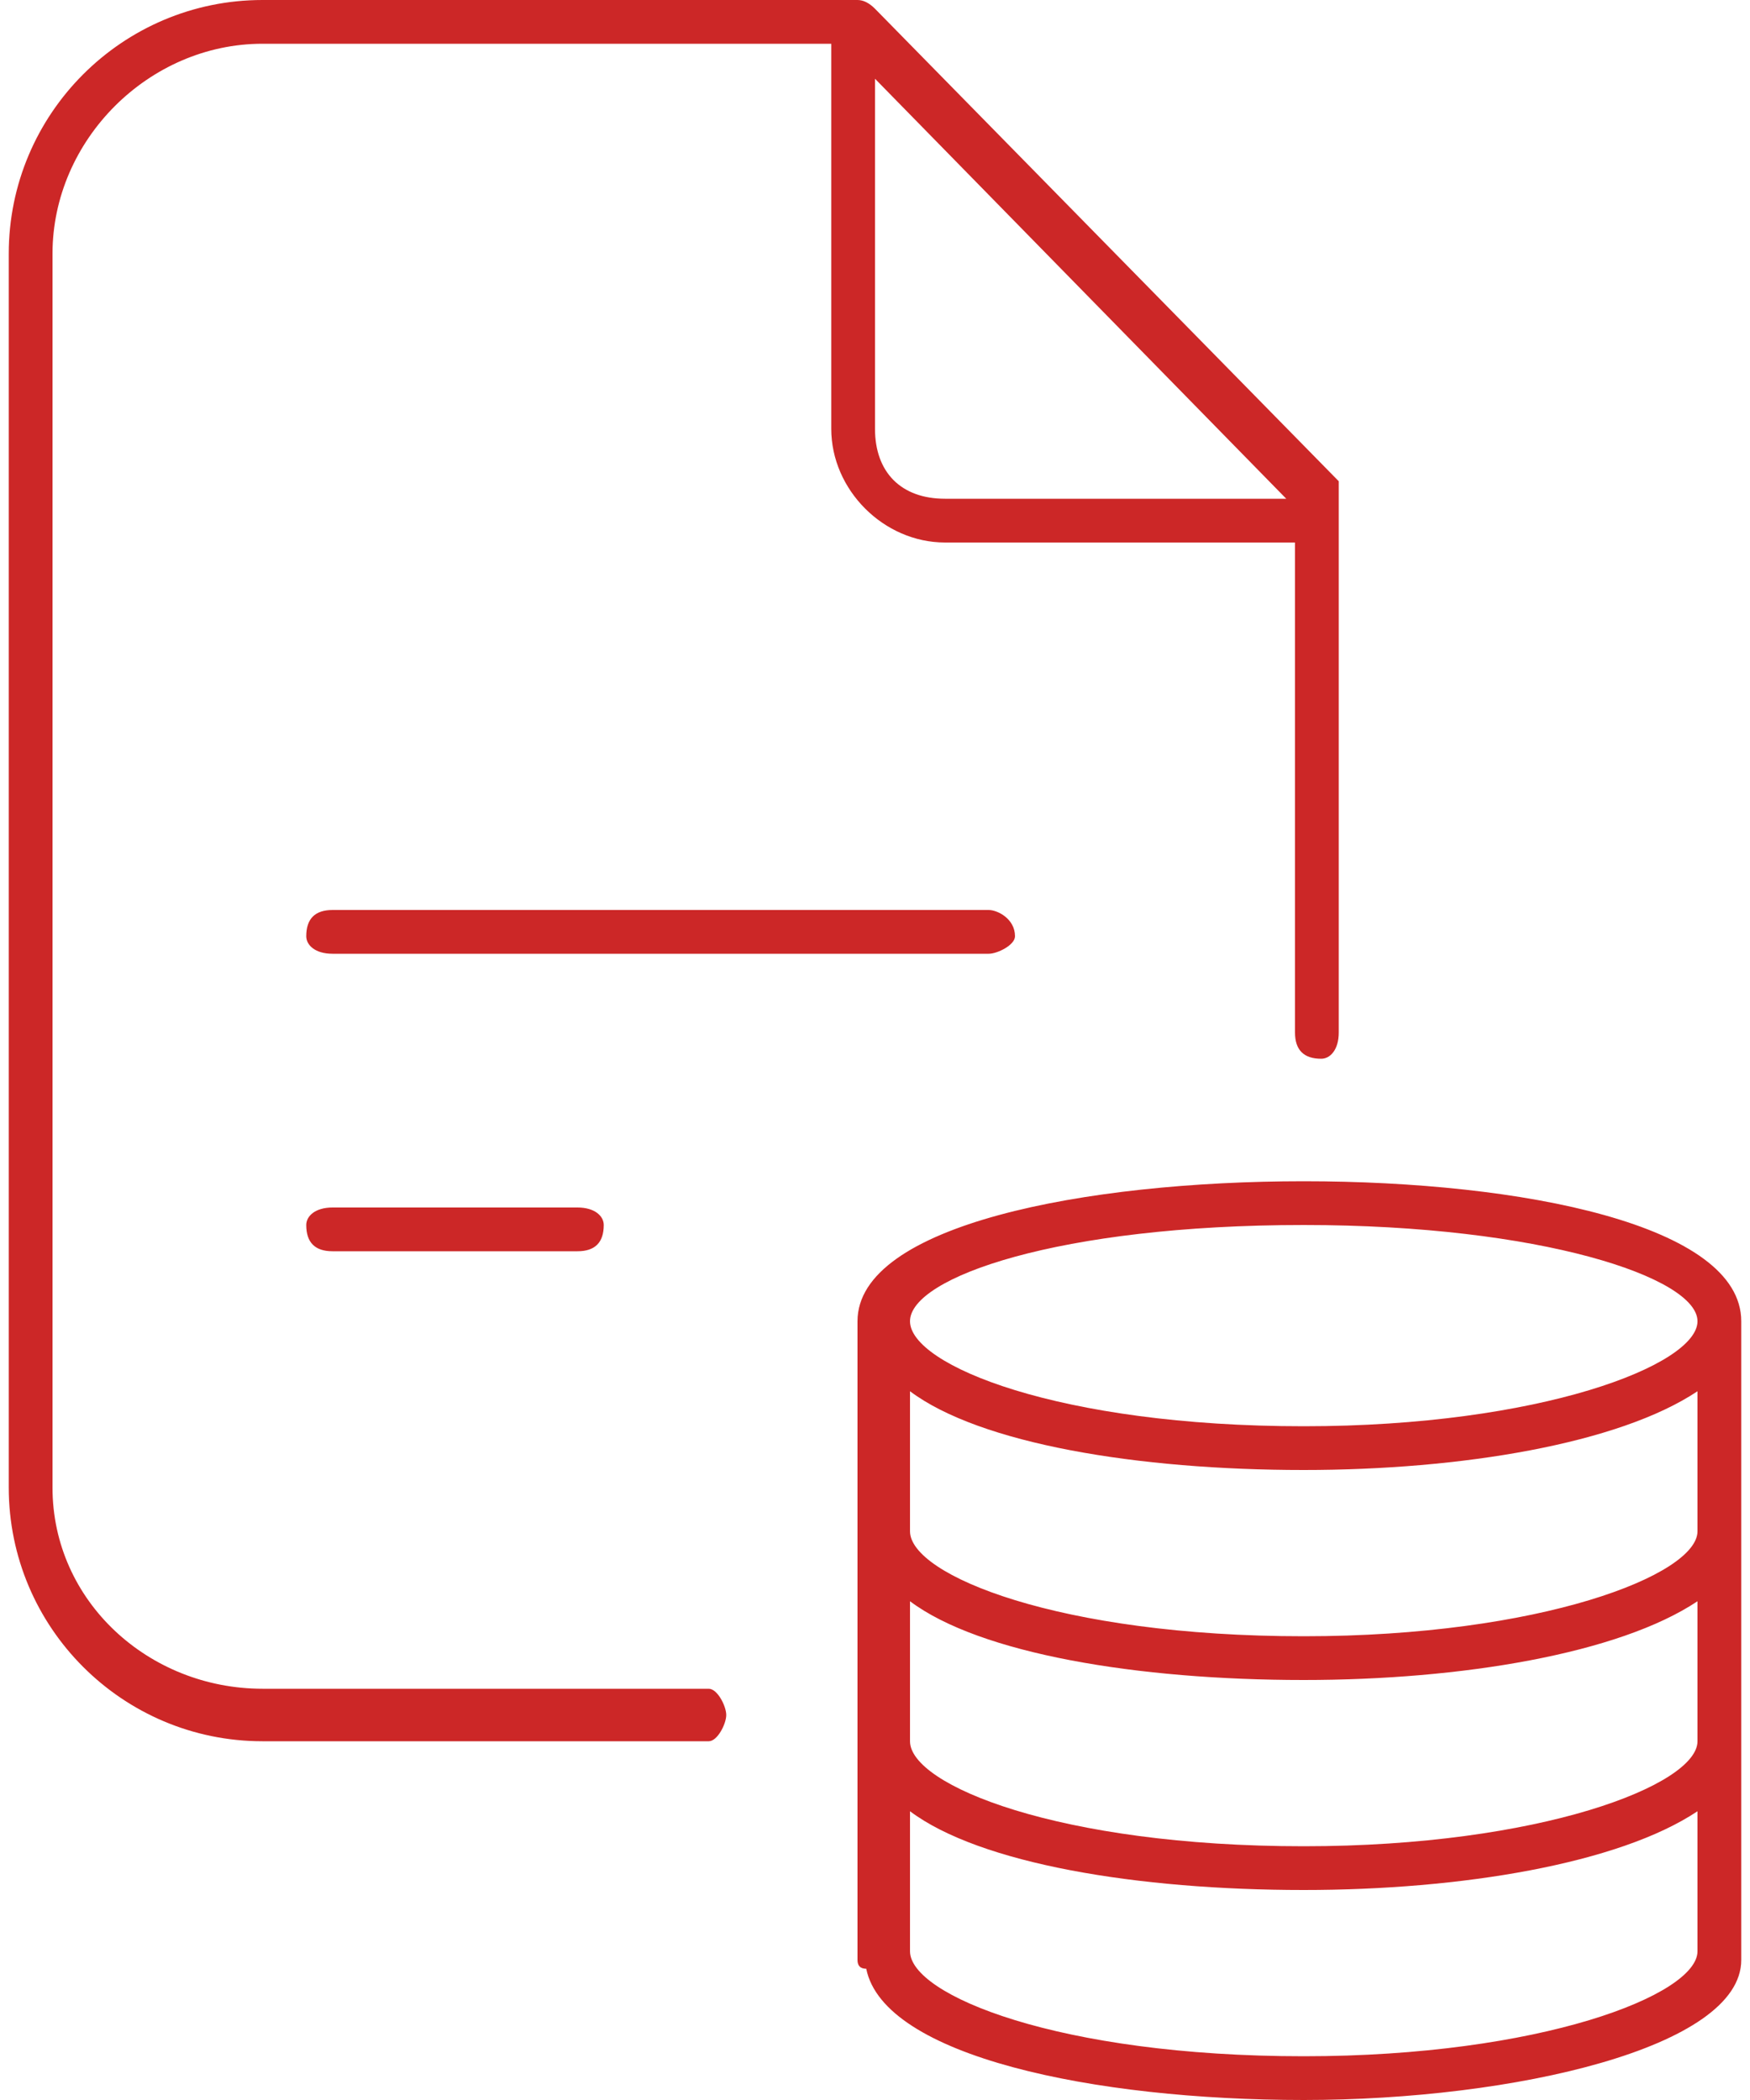
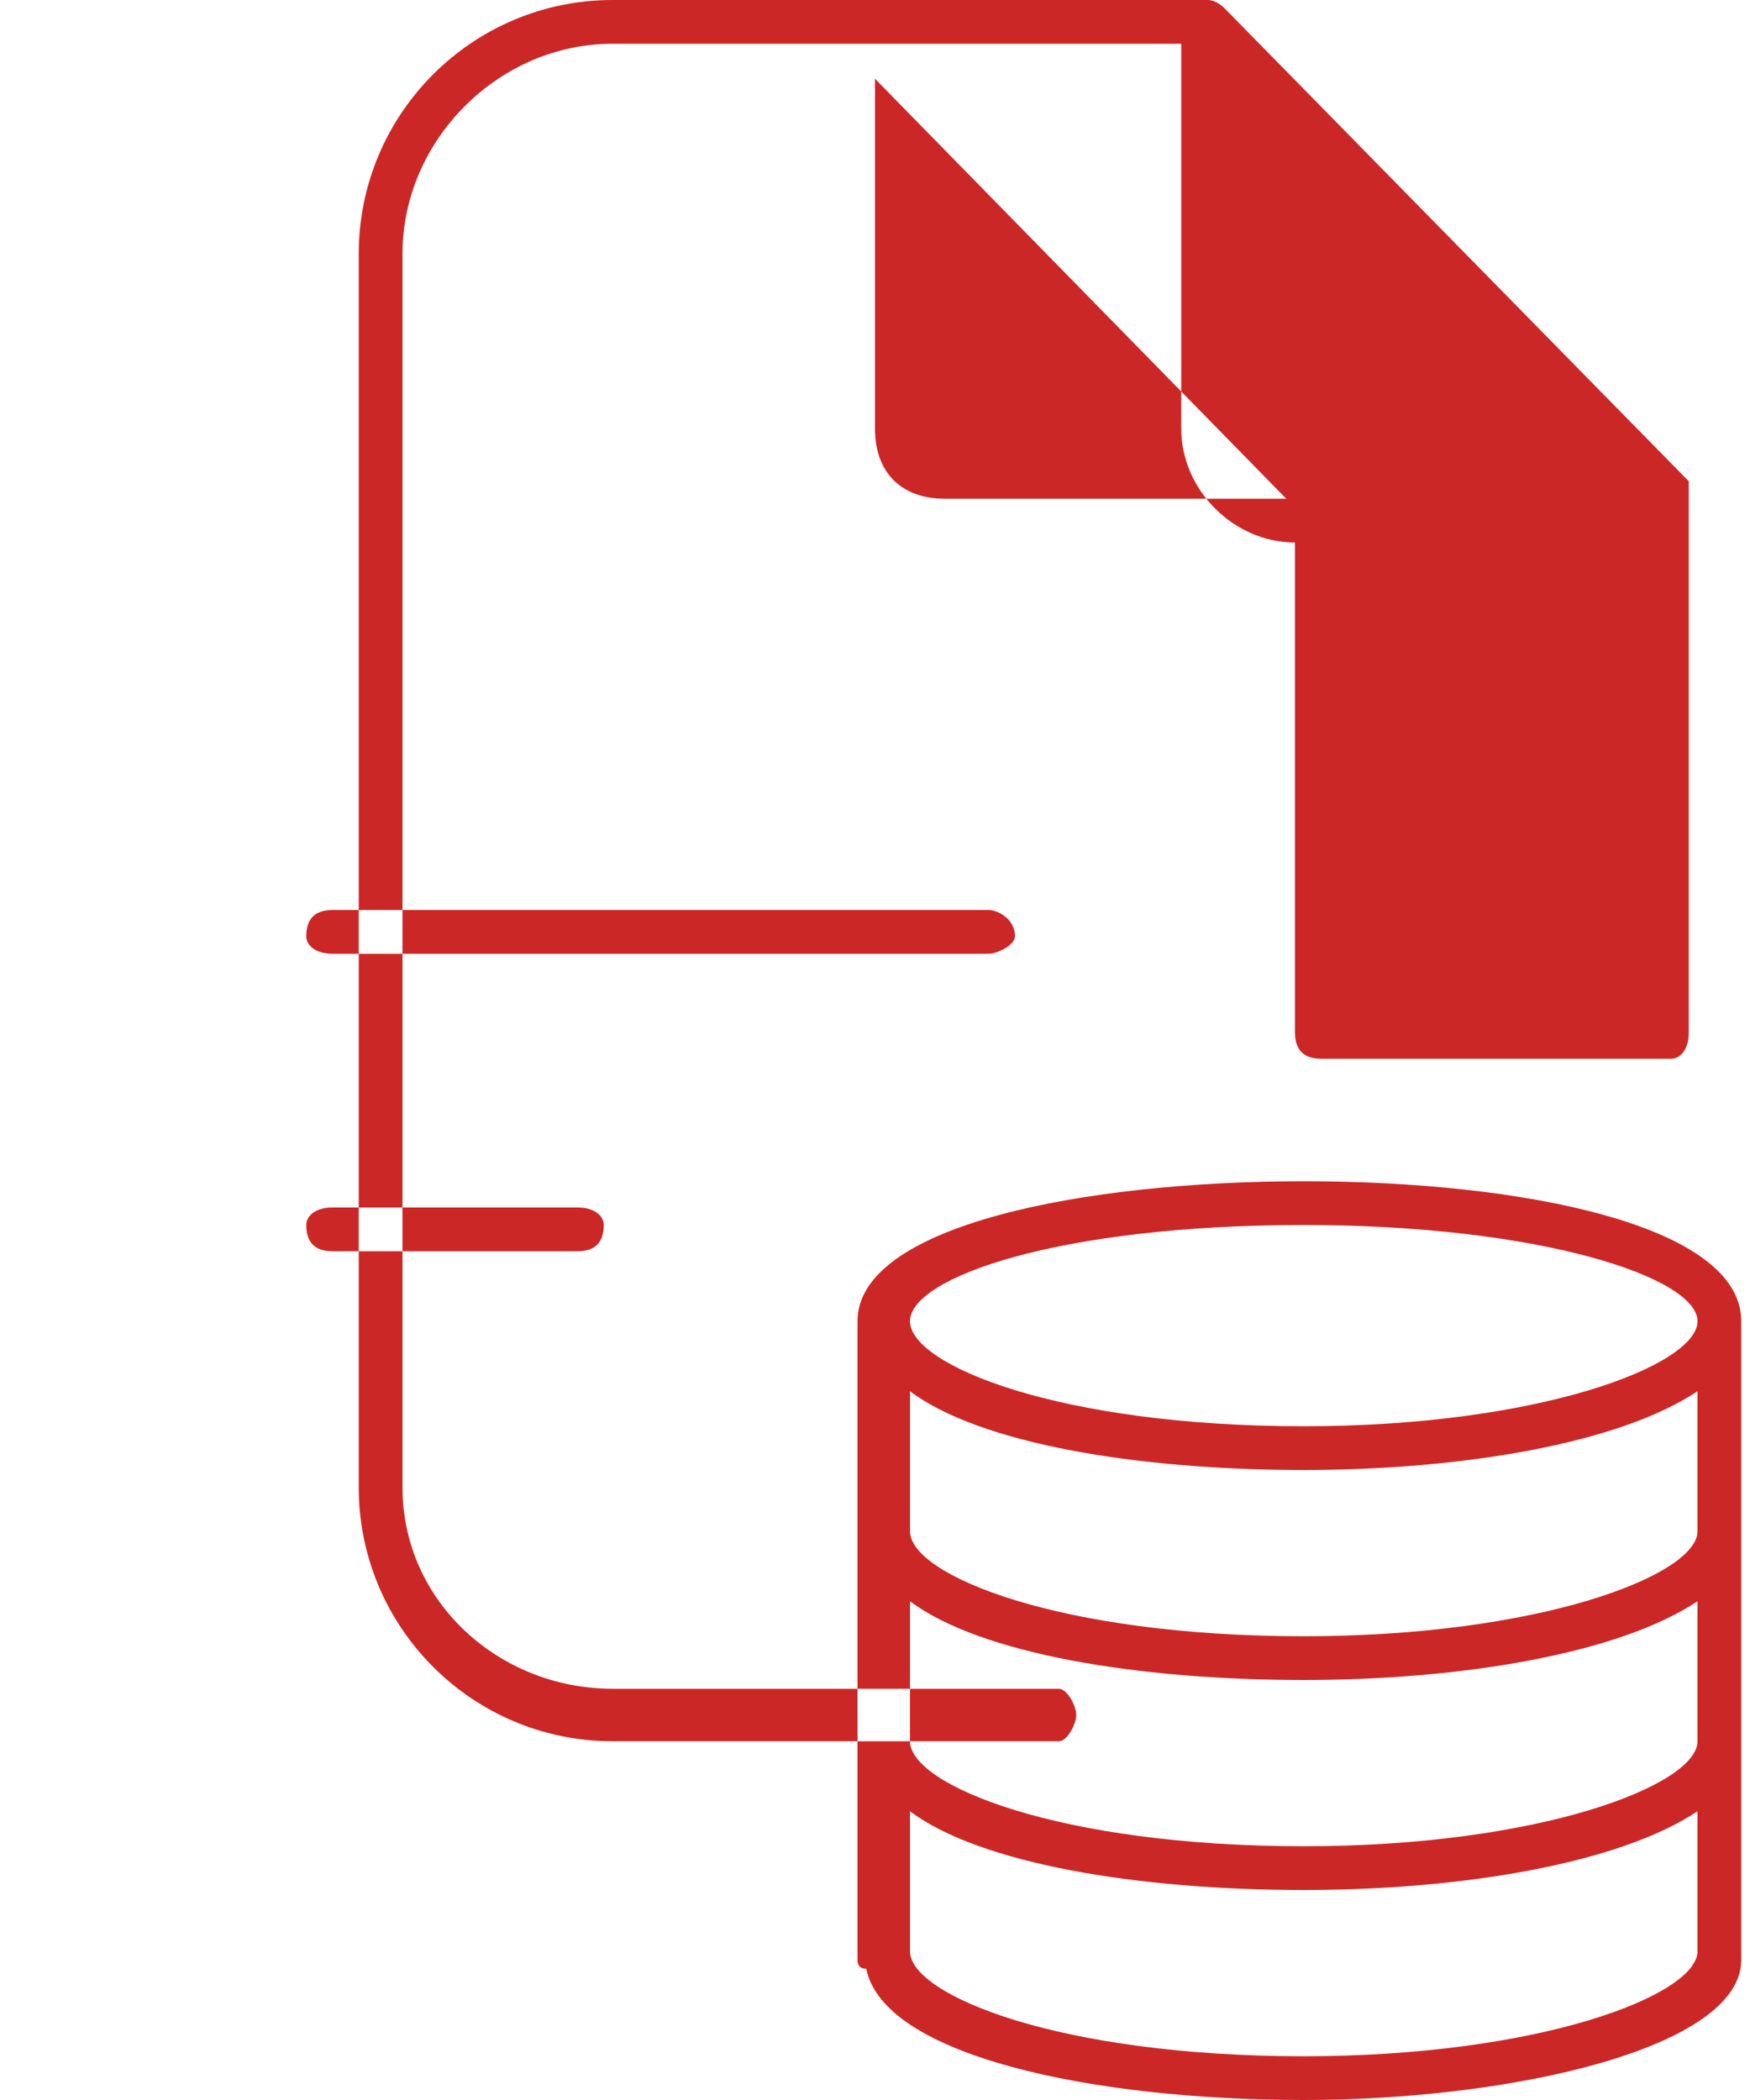
<svg xmlns="http://www.w3.org/2000/svg" version="1.2" viewBox="0 0 20 24" width="20" height="24">
  <style>.a{fill:#cc2727}</style>
-   <path fill-rule="evenodd" class="a" d="m14.9 24c-2.4 0-4.8-0.5-5-1.5q-0.1 0-0.1-0.1v-7.3c0-1.1 2.6-1.6 5.1-1.6 2.5 0 5 0.5 5 1.6v7.3c0 1-2.6 1.6-5 1.6zm-4.5-6.5c0 0.5 1.7 1.2 4.5 1.2 2.7 0 4.5-0.7 4.5-1.2v-1.6c-0.9 0.6-2.7 0.9-4.5 0.9-1.9 0-3.7-0.3-4.5-0.9zm4.5-3.5c-2.8 0-4.5 0.6-4.5 1.1 0 0.5 1.7 1.2 4.5 1.2 2.7 0 4.5-0.7 4.5-1.2 0-0.5-1.8-1.1-4.5-1.1zm4.5 4.3c-0.9 0.6-2.7 0.9-4.5 0.9-1.9 0-3.7-0.3-4.5-0.9v1.6c0 0.5 1.7 1.2 4.5 1.2 2.7 0 4.5-0.7 4.5-1.2zm0 2.4c-0.9 0.6-2.7 0.9-4.5 0.9-1.9 0-3.7-0.3-4.5-0.9v1.6c0 0.5 1.7 1.2 4.5 1.2 2.7 0 4.5-0.7 4.5-1.2zm-4.3-8.6c-0.2 0-0.3-0.1-0.3-0.3v-5.6h-4c-0.7 0-1.3-0.6-1.3-1.3v-4.4h-6.5c-1.3 0-2.4 1.1-2.4 2.4v14.1c0 1.3 1.1 2.3 2.4 2.3h5.1c0.1 0 0.2 0.2 0.2 0.3 0 0.1-0.1 0.3-0.2 0.3h-5.1c-1.6 0-2.9-1.3-2.9-2.9v-14.1c0-1.6 1.3-2.9 2.9-2.9h6.8q0.1 0 0.2 0.1l5.3 5.4q0 0.1 0 0.2v6.1c0 0.2-0.1 0.3-0.2 0.3zm-11.3-1.7h7.5c0.1 0 0.3 0.1 0.3 0.3 0 0.1-0.2 0.2-0.3 0.2h-7.5c-0.2 0-0.3-0.1-0.3-0.2 0-0.2 0.1-0.3 0.3-0.3zm0 3.4h2.8c0.2 0 0.3 0.1 0.3 0.2 0 0.2-0.1 0.3-0.3 0.3h-2.8c-0.2 0-0.3-0.1-0.3-0.3 0-0.1 0.1-0.2 0.3-0.2zm6.2-12.9v4c0 0.5 0.3 0.8 0.8 0.8h3.9z" />
+   <path fill-rule="evenodd" class="a" d="m14.9 24c-2.4 0-4.8-0.5-5-1.5q-0.1 0-0.1-0.1v-7.3c0-1.1 2.6-1.6 5.1-1.6 2.5 0 5 0.5 5 1.6v7.3c0 1-2.6 1.6-5 1.6zm-4.5-6.5c0 0.5 1.7 1.2 4.5 1.2 2.7 0 4.5-0.7 4.5-1.2v-1.6c-0.9 0.6-2.7 0.9-4.5 0.9-1.9 0-3.7-0.3-4.5-0.9zm4.5-3.5c-2.8 0-4.5 0.6-4.5 1.1 0 0.5 1.7 1.2 4.5 1.2 2.7 0 4.5-0.7 4.5-1.2 0-0.5-1.8-1.1-4.5-1.1zm4.5 4.3c-0.9 0.6-2.7 0.9-4.5 0.9-1.9 0-3.7-0.3-4.5-0.9v1.6c0 0.5 1.7 1.2 4.5 1.2 2.7 0 4.5-0.7 4.5-1.2zm0 2.4c-0.9 0.6-2.7 0.9-4.5 0.9-1.9 0-3.7-0.3-4.5-0.9v1.6c0 0.5 1.7 1.2 4.5 1.2 2.7 0 4.5-0.7 4.5-1.2zm-4.3-8.6c-0.2 0-0.3-0.1-0.3-0.3v-5.6c-0.7 0-1.3-0.6-1.3-1.3v-4.4h-6.5c-1.3 0-2.4 1.1-2.4 2.4v14.1c0 1.3 1.1 2.3 2.4 2.3h5.1c0.1 0 0.2 0.2 0.2 0.3 0 0.1-0.1 0.3-0.2 0.3h-5.1c-1.6 0-2.9-1.3-2.9-2.9v-14.1c0-1.6 1.3-2.9 2.9-2.9h6.8q0.1 0 0.2 0.1l5.3 5.4q0 0.1 0 0.2v6.1c0 0.2-0.1 0.3-0.2 0.3zm-11.3-1.7h7.5c0.1 0 0.3 0.1 0.3 0.3 0 0.1-0.2 0.2-0.3 0.2h-7.5c-0.2 0-0.3-0.1-0.3-0.2 0-0.2 0.1-0.3 0.3-0.3zm0 3.4h2.8c0.2 0 0.3 0.1 0.3 0.2 0 0.2-0.1 0.3-0.3 0.3h-2.8c-0.2 0-0.3-0.1-0.3-0.3 0-0.1 0.1-0.2 0.3-0.2zm6.2-12.9v4c0 0.5 0.3 0.8 0.8 0.8h3.9z" />
</svg>